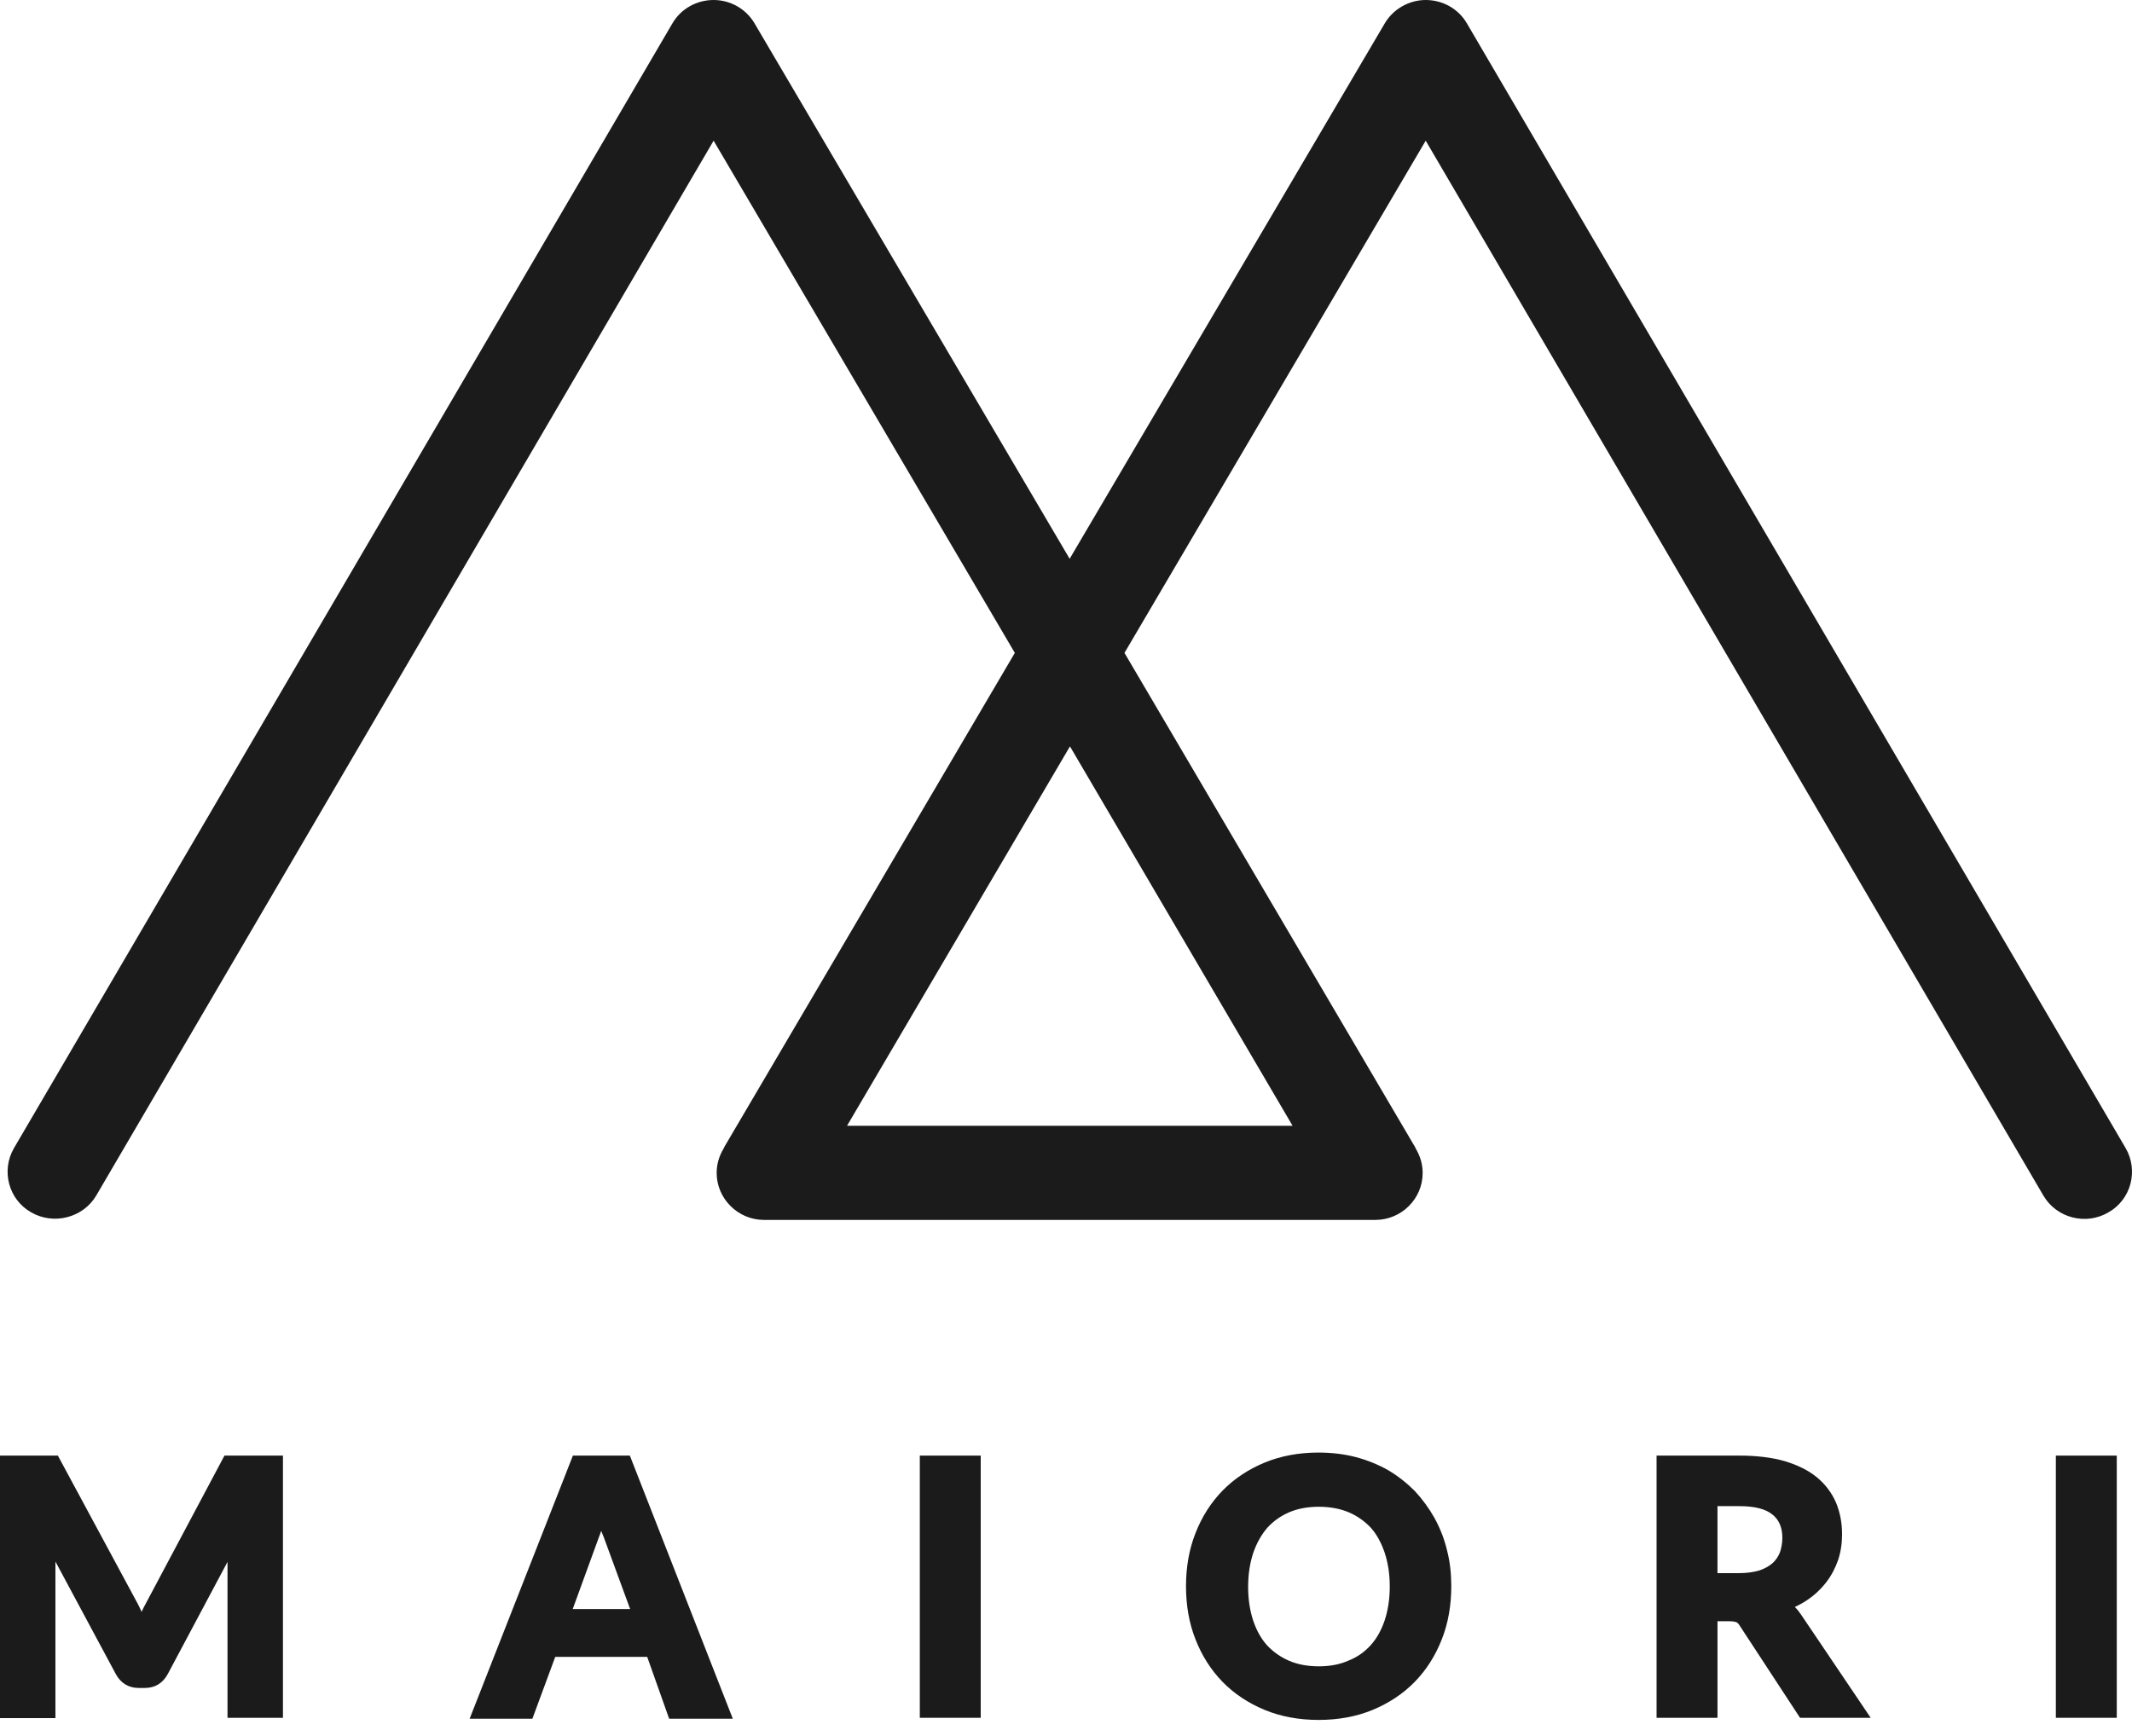
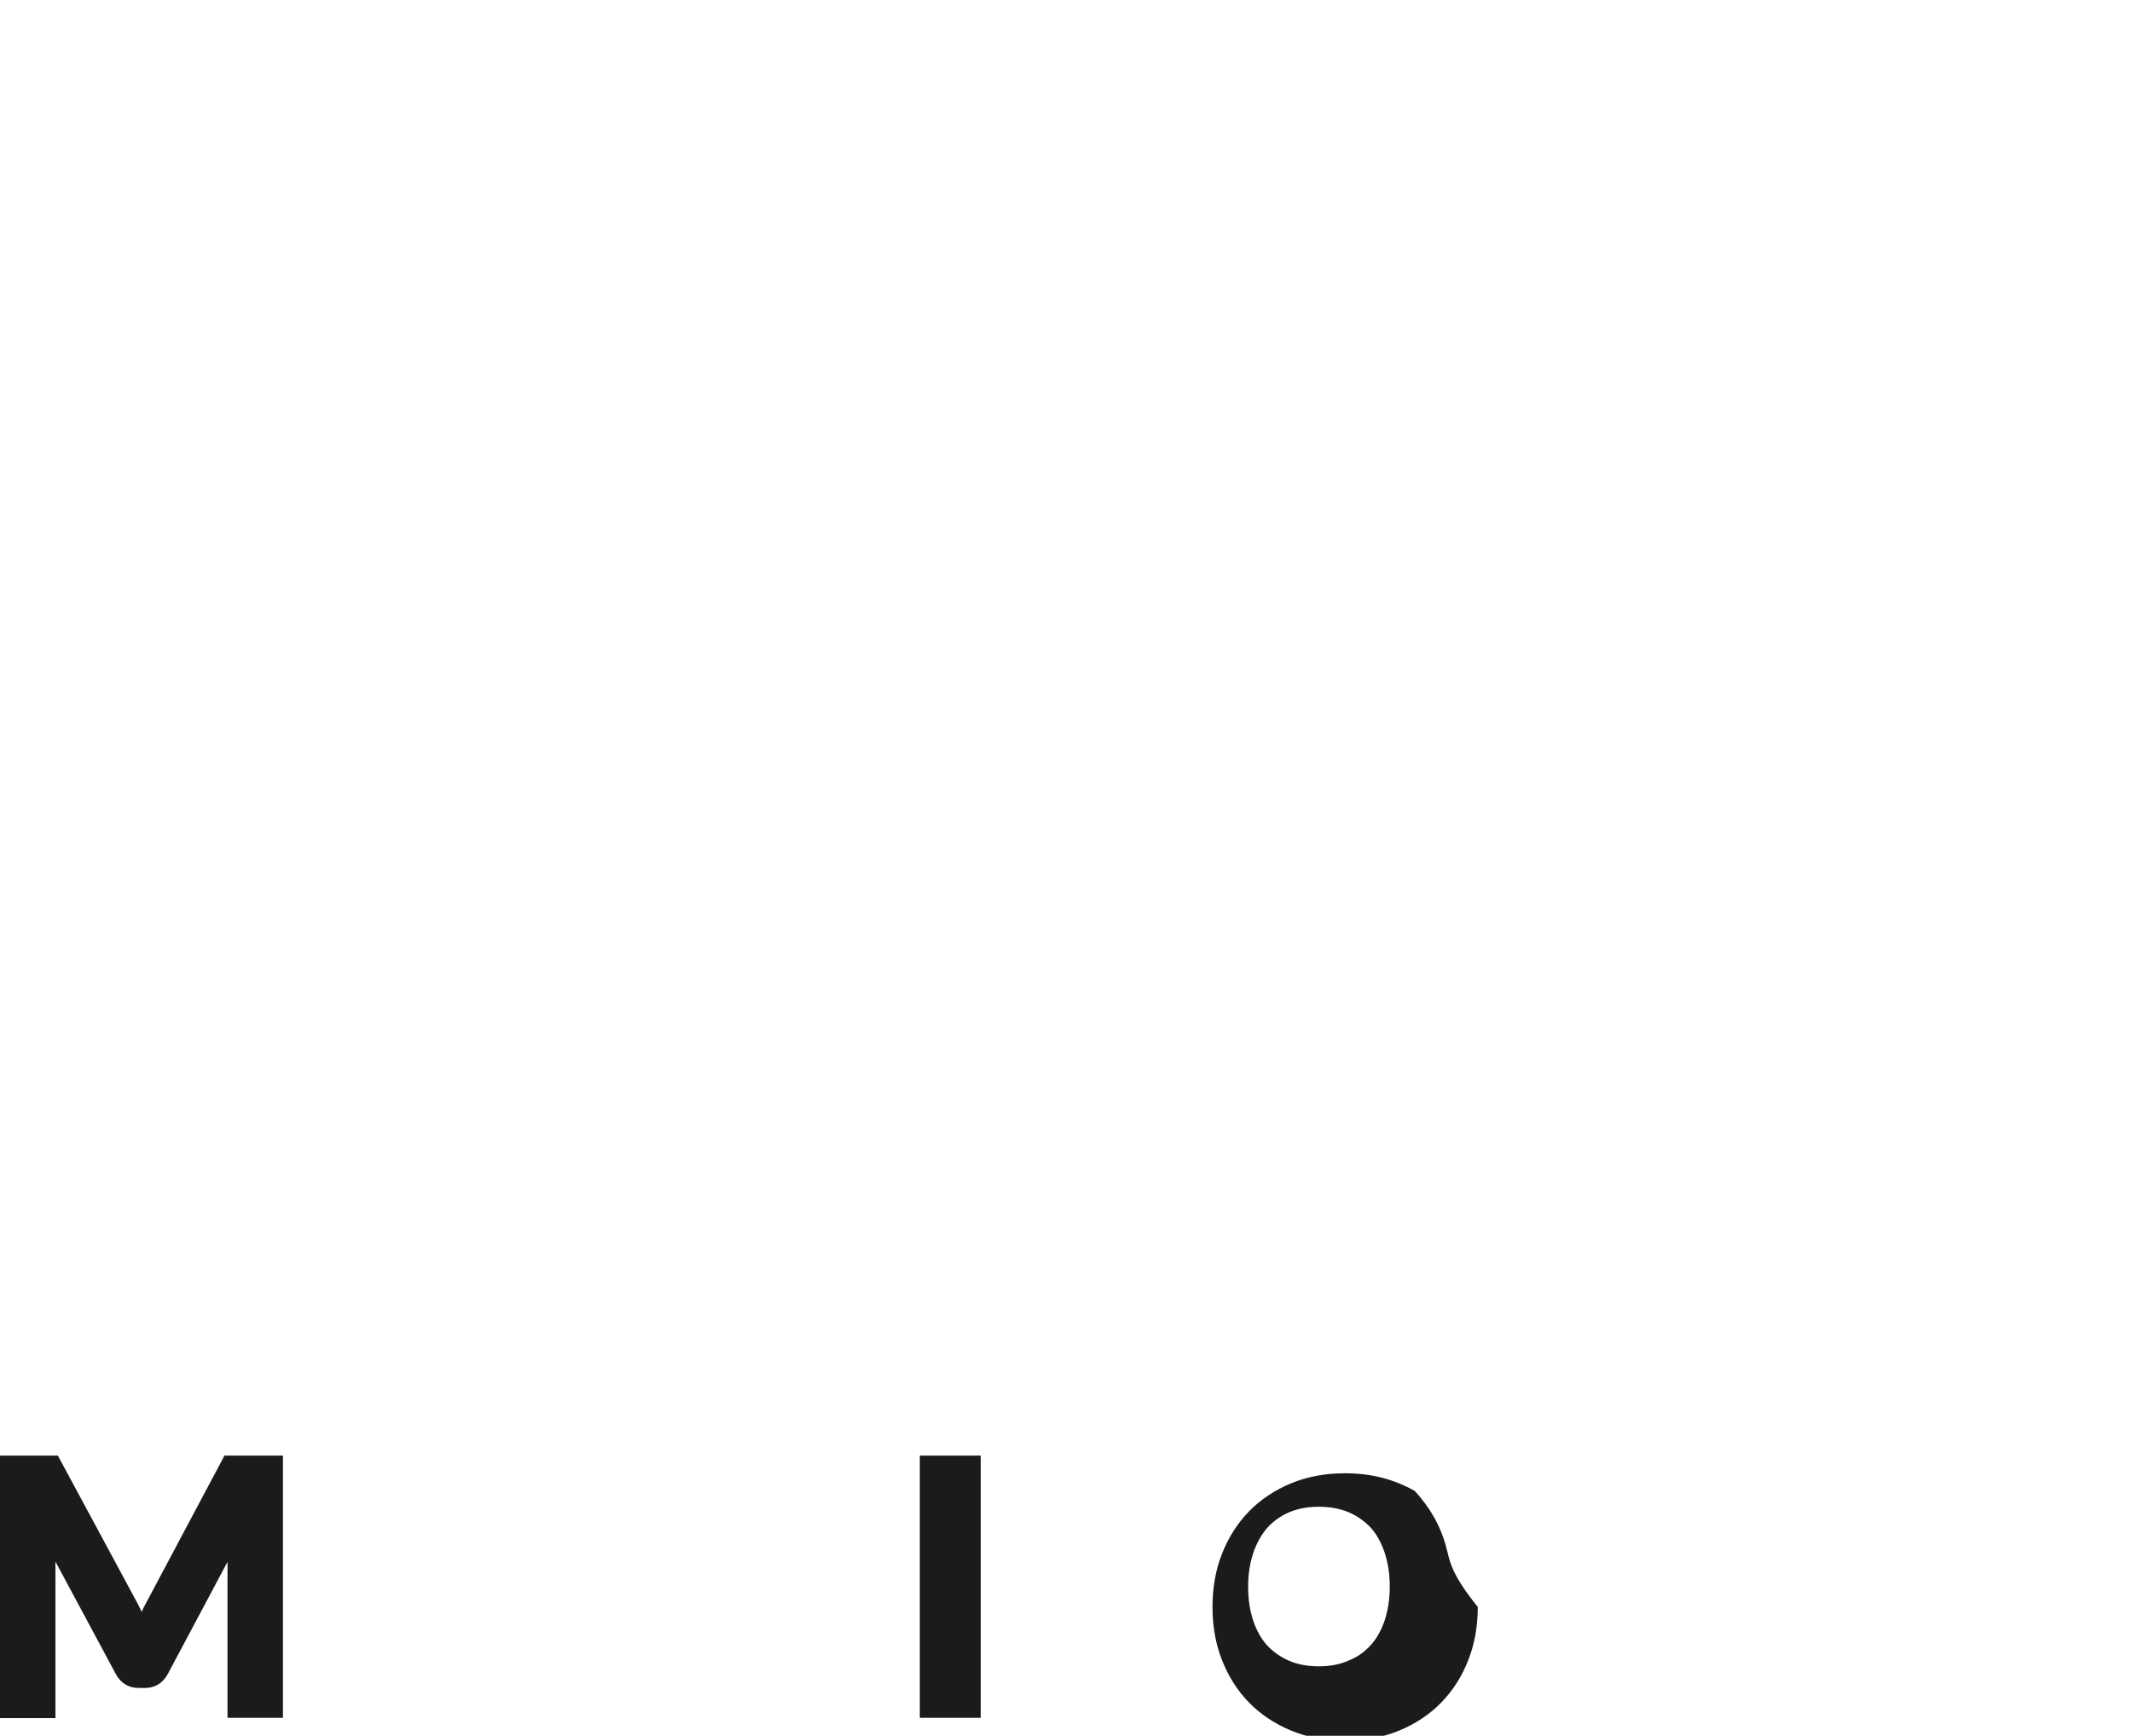
<svg xmlns="http://www.w3.org/2000/svg" version="1.1" id="Layer_1" x="0px" y="0px" viewBox="0 0 70 57" enable-background="new 0 0 70 57" xml:space="preserve">
  <g>
-     <path fill="#1B1B1B" d="M69.79,37.7L48.17,0.78C47.89,0.29,47.37,0,46.81,0c-0.54,0-1.06,0.29-1.34,0.76L35.12,18.35L24.77,0.76   C24.49,0.29,23.98,0,23.43,0c-0.56,0-1.08,0.29-1.36,0.78L0.46,37.7c-0.43,0.74-0.18,1.69,0.56,2.11c0.74,0.43,1.71,0.18,2.14-0.55   L23.43,4.62l9.89,16.82l-9.53,16.21c-0.01,0.03-0.03,0.06-0.04,0.08c-0.14,0.24-0.22,0.5-0.22,0.79c0,0.84,0.7,1.54,1.55,1.54   h20.08c0.85,0,1.55-0.69,1.55-1.54c0-0.29-0.08-0.55-0.22-0.79c-0.01-0.03-0.03-0.06-0.04-0.08l-9.53-16.21l9.89-16.82l20.28,34.64   c0.43,0.74,1.4,0.99,2.14,0.55C69.97,39.39,70.22,38.44,69.79,37.7z M42.44,36.97H27.81l7.32-12.46L42.44,36.97z" />
-   </g>
+     </g>
  <g>
    <g>
      <path fill="#1B1B1B" d="M9.29,47.8v8.61H7.47v-5.12l-1.96,3.68c-0.16,0.3-0.42,0.46-0.75,0.46H4.55c-0.33,0-0.59-0.16-0.75-0.46    l-1.98-3.69v5.14H0V47.8h1.9l2.63,4.88c0.04,0.08,0.08,0.16,0.12,0.25c0.04-0.09,0.08-0.17,0.13-0.26l2.59-4.87H9.29z" />
    </g>
    <g>
-       <path fill="#1B1B1B" d="M20.68,47.8h-1.87l-3.39,8.64h1.54c0.19,0,0.52,0,0.52,0l0.75-2.03h3.02l0.72,2.03h2.09L20.68,47.8z     M18.8,52.85l0.86-2.36c0.03-0.07,0.05-0.14,0.08-0.22c0.03,0.07,0.05,0.14,0.08,0.2l0.87,2.37H18.8z" />
-     </g>
+       </g>
    <g>
      <rect x="30.2" y="47.8" fill="#1B1B1B" width="2" height="8.61" />
    </g>
    <g>
-       <path fill="#1B1B1B" d="M47.51,50.91c-0.09-0.38-0.23-0.73-0.41-1.06c-0.18-0.32-0.4-0.62-0.65-0.89    c-0.26-0.26-0.55-0.49-0.87-0.68c-0.32-0.18-0.68-0.33-1.06-0.43c-0.38-0.1-0.8-0.15-1.23-0.15c-0.64,0-1.24,0.11-1.77,0.33    c-0.53,0.22-1,0.53-1.38,0.92c-0.38,0.39-0.68,0.86-0.89,1.4c-0.21,0.53-0.31,1.12-0.31,1.74c0,0.62,0.1,1.21,0.31,1.74    c0.21,0.54,0.51,1.01,0.89,1.4c0.38,0.39,0.85,0.7,1.38,0.92c0.53,0.22,1.13,0.33,1.77,0.33c0.65,0,1.25-0.11,1.78-0.33    c0.53-0.22,1-0.53,1.38-0.92c0.38-0.39,0.68-0.86,0.89-1.4c0.21-0.53,0.31-1.12,0.31-1.74C47.65,51.69,47.61,51.29,47.51,50.91z     M43.3,54.72c-0.36,0-0.69-0.06-0.97-0.18c-0.28-0.12-0.52-0.29-0.72-0.5c-0.2-0.22-0.35-0.49-0.46-0.81    c-0.11-0.33-0.17-0.7-0.17-1.12c0-0.42,0.06-0.79,0.17-1.12c0.11-0.32,0.27-0.6,0.46-0.82c0.2-0.22,0.44-0.39,0.72-0.51    c0.28-0.12,0.61-0.18,0.97-0.18c0.36,0,0.69,0.06,0.98,0.18c0.28,0.12,0.52,0.29,0.72,0.5c0.2,0.22,0.35,0.5,0.46,0.82    c0.11,0.33,0.17,0.7,0.17,1.12c0,0.42-0.06,0.79-0.17,1.12c-0.11,0.32-0.26,0.59-0.46,0.81c-0.2,0.22-0.44,0.39-0.72,0.5    C43.99,54.66,43.66,54.72,43.3,54.72z" />
+       <path fill="#1B1B1B" d="M47.51,50.91c-0.09-0.38-0.23-0.73-0.41-1.06c-0.18-0.32-0.4-0.62-0.65-0.89    c-0.32-0.18-0.68-0.33-1.06-0.43c-0.38-0.1-0.8-0.15-1.23-0.15c-0.64,0-1.24,0.11-1.77,0.33    c-0.53,0.22-1,0.53-1.38,0.92c-0.38,0.39-0.68,0.86-0.89,1.4c-0.21,0.53-0.31,1.12-0.31,1.74c0,0.62,0.1,1.21,0.31,1.74    c0.21,0.54,0.51,1.01,0.89,1.4c0.38,0.39,0.85,0.7,1.38,0.92c0.53,0.22,1.13,0.33,1.77,0.33c0.65,0,1.25-0.11,1.78-0.33    c0.53-0.22,1-0.53,1.38-0.92c0.38-0.39,0.68-0.86,0.89-1.4c0.21-0.53,0.31-1.12,0.31-1.74C47.65,51.69,47.61,51.29,47.51,50.91z     M43.3,54.72c-0.36,0-0.69-0.06-0.97-0.18c-0.28-0.12-0.52-0.29-0.72-0.5c-0.2-0.22-0.35-0.49-0.46-0.81    c-0.11-0.33-0.17-0.7-0.17-1.12c0-0.42,0.06-0.79,0.17-1.12c0.11-0.32,0.27-0.6,0.46-0.82c0.2-0.22,0.44-0.39,0.72-0.51    c0.28-0.12,0.61-0.18,0.97-0.18c0.36,0,0.69,0.06,0.98,0.18c0.28,0.12,0.52,0.29,0.72,0.5c0.2,0.22,0.35,0.5,0.46,0.82    c0.11,0.33,0.17,0.7,0.17,1.12c0,0.42-0.06,0.79-0.17,1.12c-0.11,0.32-0.26,0.59-0.46,0.81c-0.2,0.22-0.44,0.39-0.72,0.5    C43.99,54.66,43.66,54.72,43.3,54.72z" />
    </g>
    <g>
-       <path fill="#1B1B1B" d="M59.14,53.03c-0.06-0.09-0.13-0.18-0.21-0.26c0.15-0.07,0.28-0.14,0.41-0.23    c0.24-0.16,0.45-0.36,0.62-0.58c0.17-0.22,0.3-0.47,0.39-0.73c0.09-0.27,0.13-0.55,0.13-0.85c0-0.38-0.07-0.73-0.2-1.04    c-0.14-0.32-0.35-0.6-0.63-0.83c-0.28-0.23-0.63-0.4-1.06-0.53c-0.42-0.12-0.92-0.18-1.48-0.18h-2.72v8.61h2v-3.17h0.4    c0.15,0,0.21,0.03,0.22,0.03c0.04,0.02,0.08,0.06,0.12,0.13l1.97,3.01h2.32L59.14,53.03z M57.09,51.66h-0.7v-2.2h0.72    c0.5,0,0.86,0.09,1.09,0.28c0.21,0.17,0.32,0.42,0.32,0.76c0,0.17-0.03,0.33-0.08,0.48c-0.06,0.14-0.13,0.25-0.24,0.35    c-0.11,0.1-0.26,0.18-0.43,0.24C57.57,51.63,57.34,51.66,57.09,51.66z" />
-     </g>
+       </g>
    <g>
-       <rect x="67.5" y="47.8" fill="#1B1B1B" width="2" height="8.61" />
-     </g>
+       </g>
  </g>
</svg>